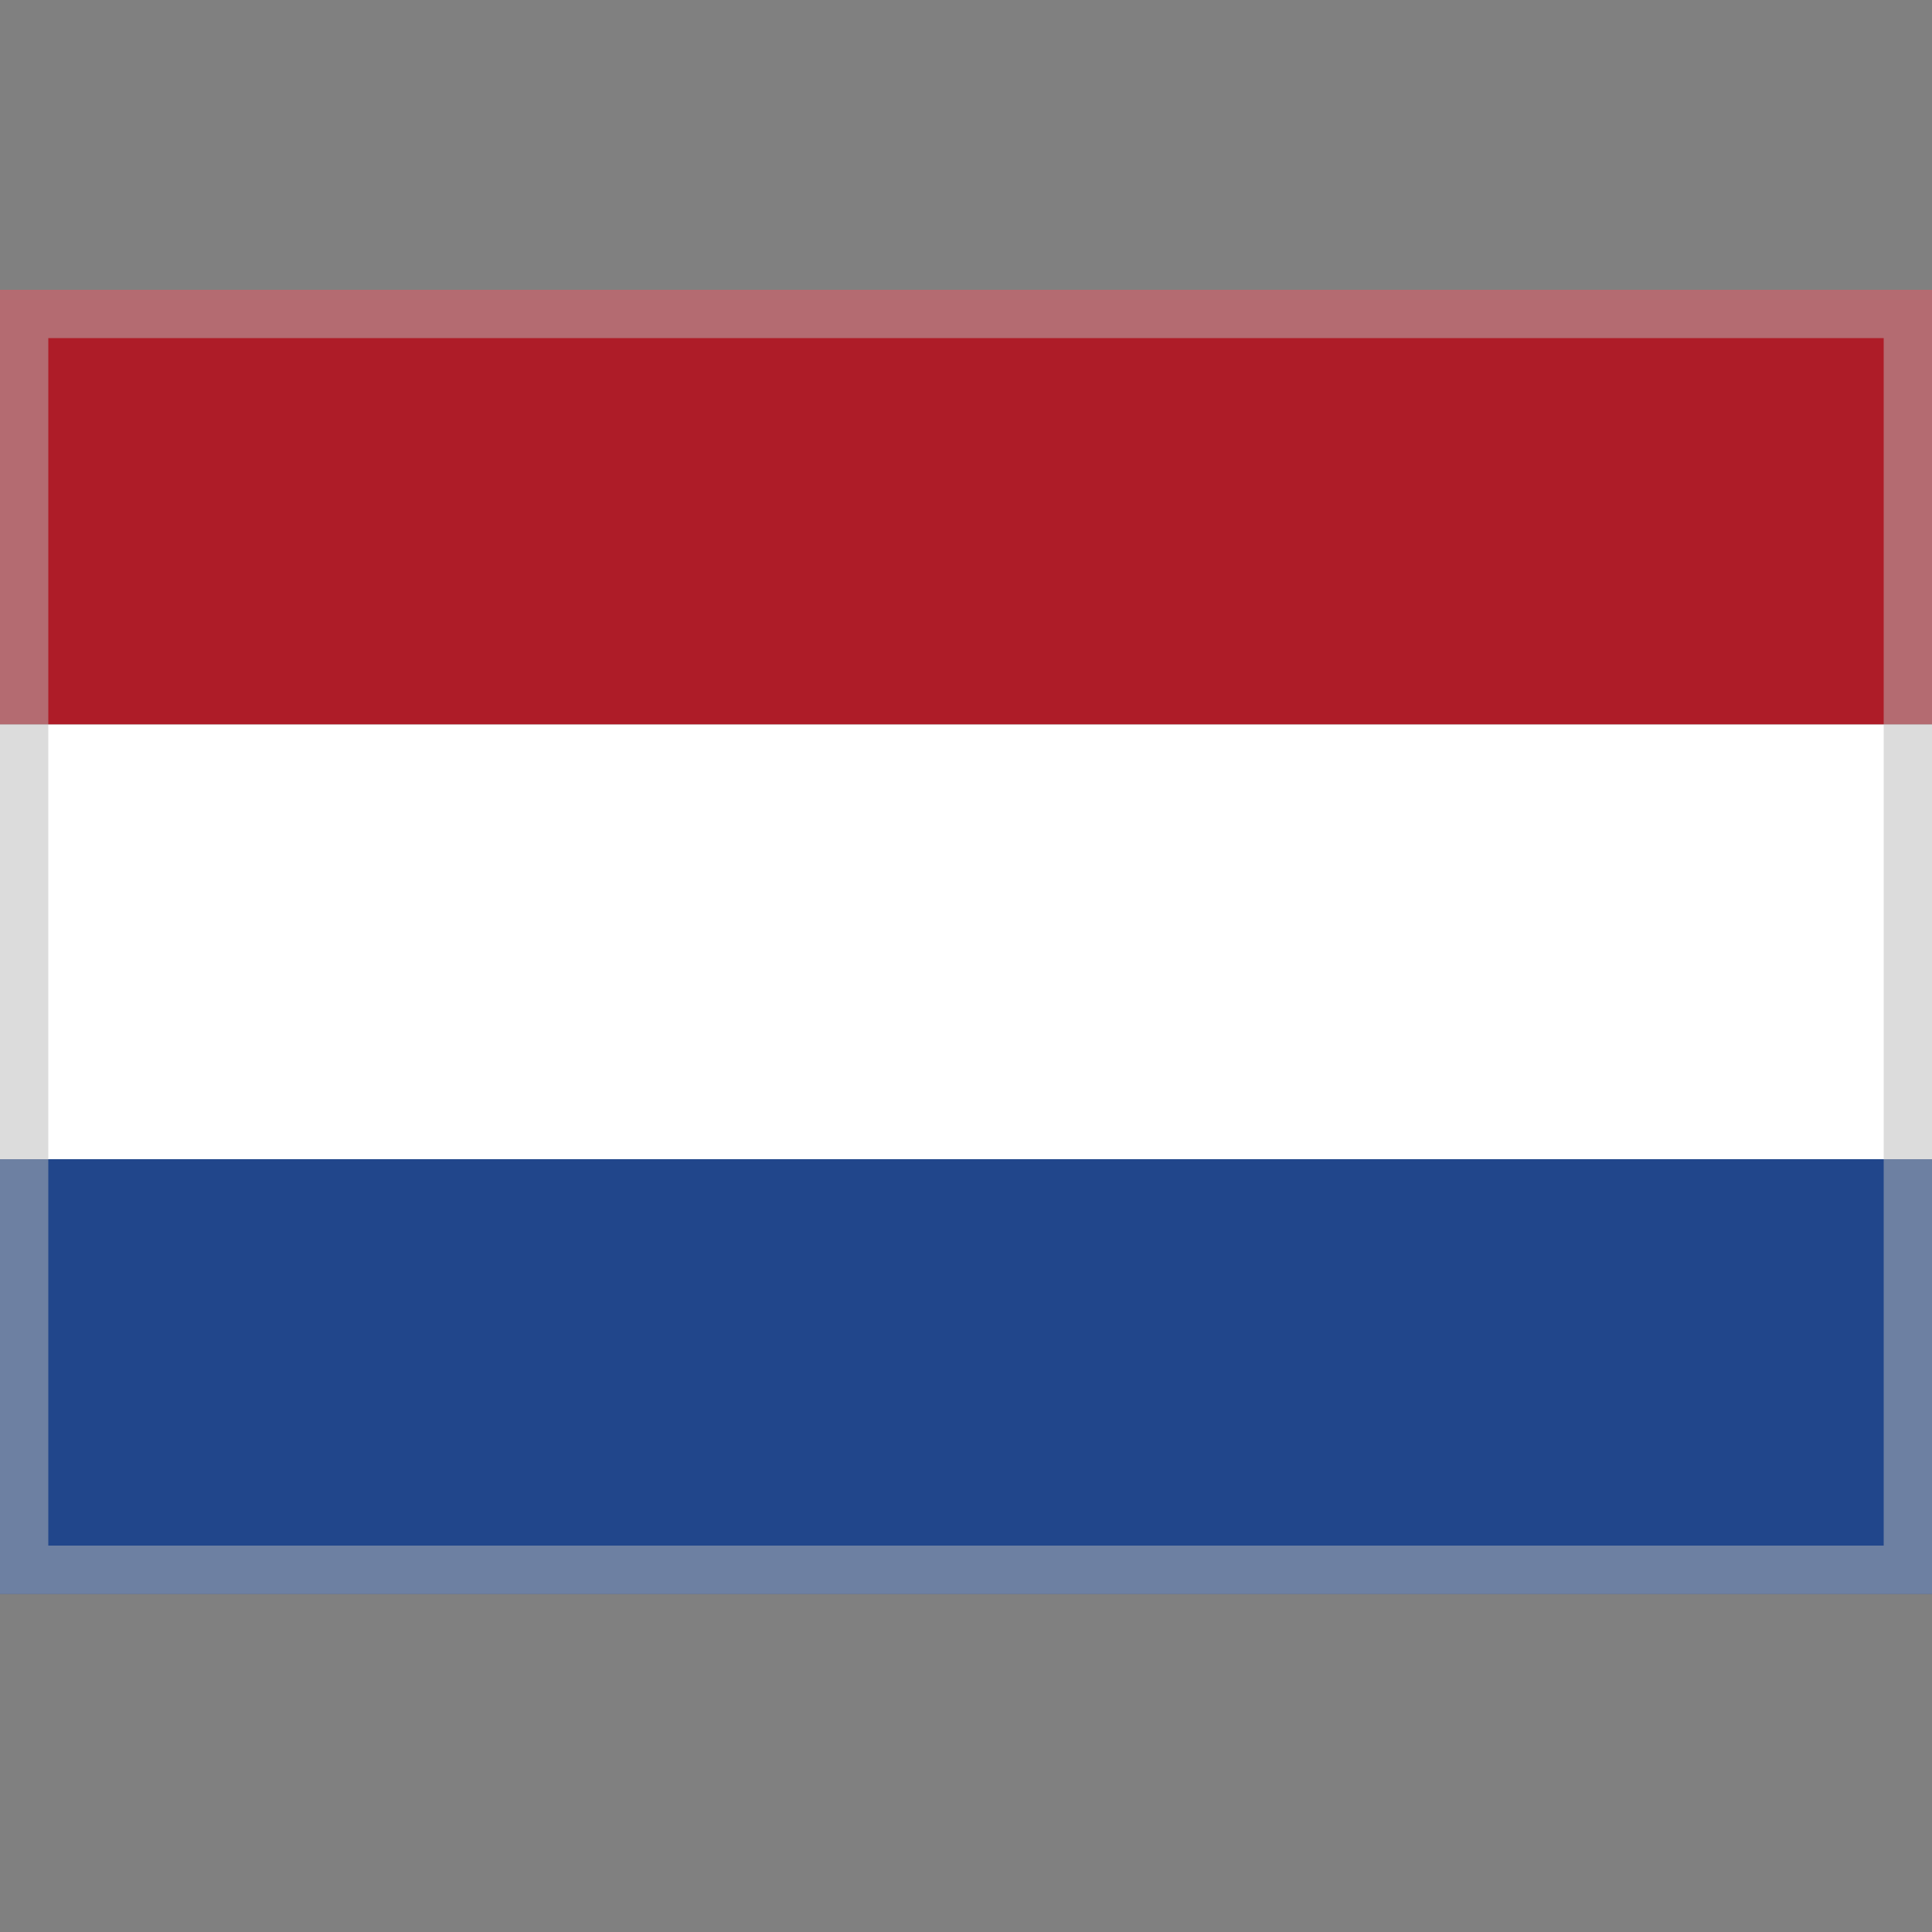
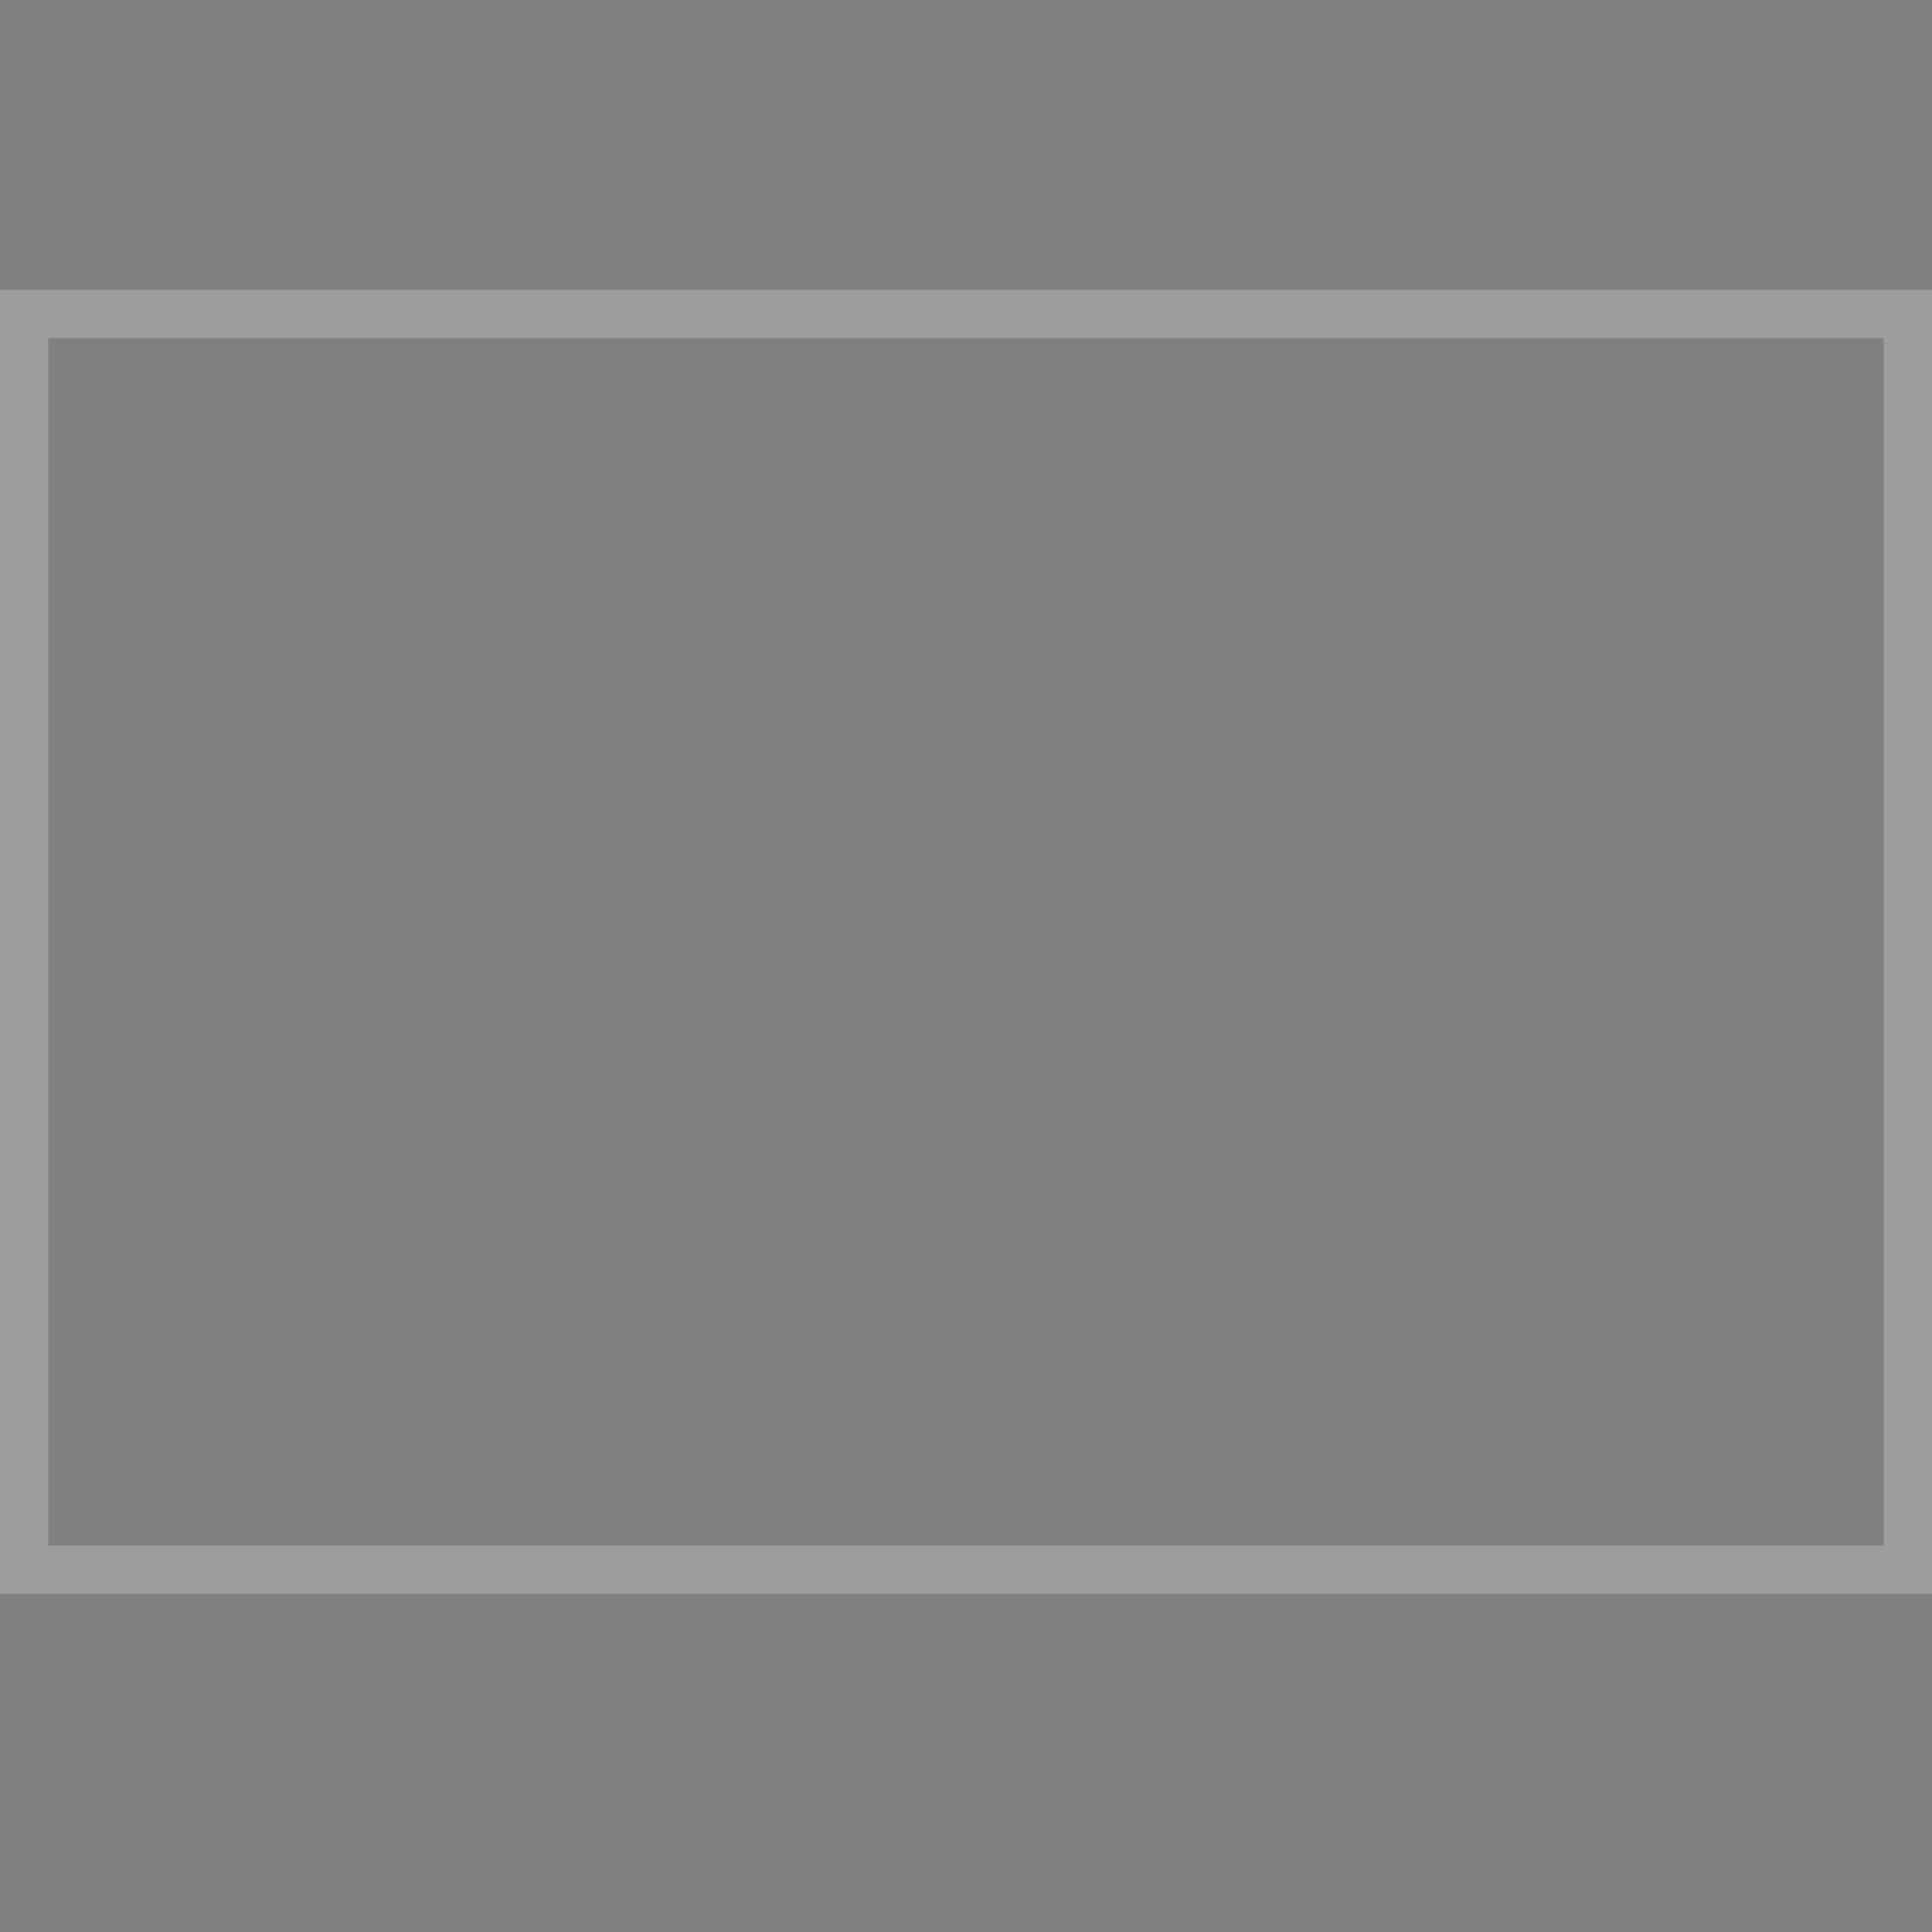
<svg xmlns="http://www.w3.org/2000/svg" viewBox="0 0 40 40">
  <rect x="0" y="0" width="40" height="40" fill="#808080" stroke="none" />
-   <path fill="#ae1c28" d="M0 6h40v9H0z" />
-   <path fill="#fff" d="M0 15h40v9H0z" />
-   <path fill="#21468b" d="M0 24h40v9H0z" />
  <g opacity=".5">
    <path d="M39 7v25H1V7h38m1-1H0v27h40V6z" fill="#bababa" />
  </g>
</svg>